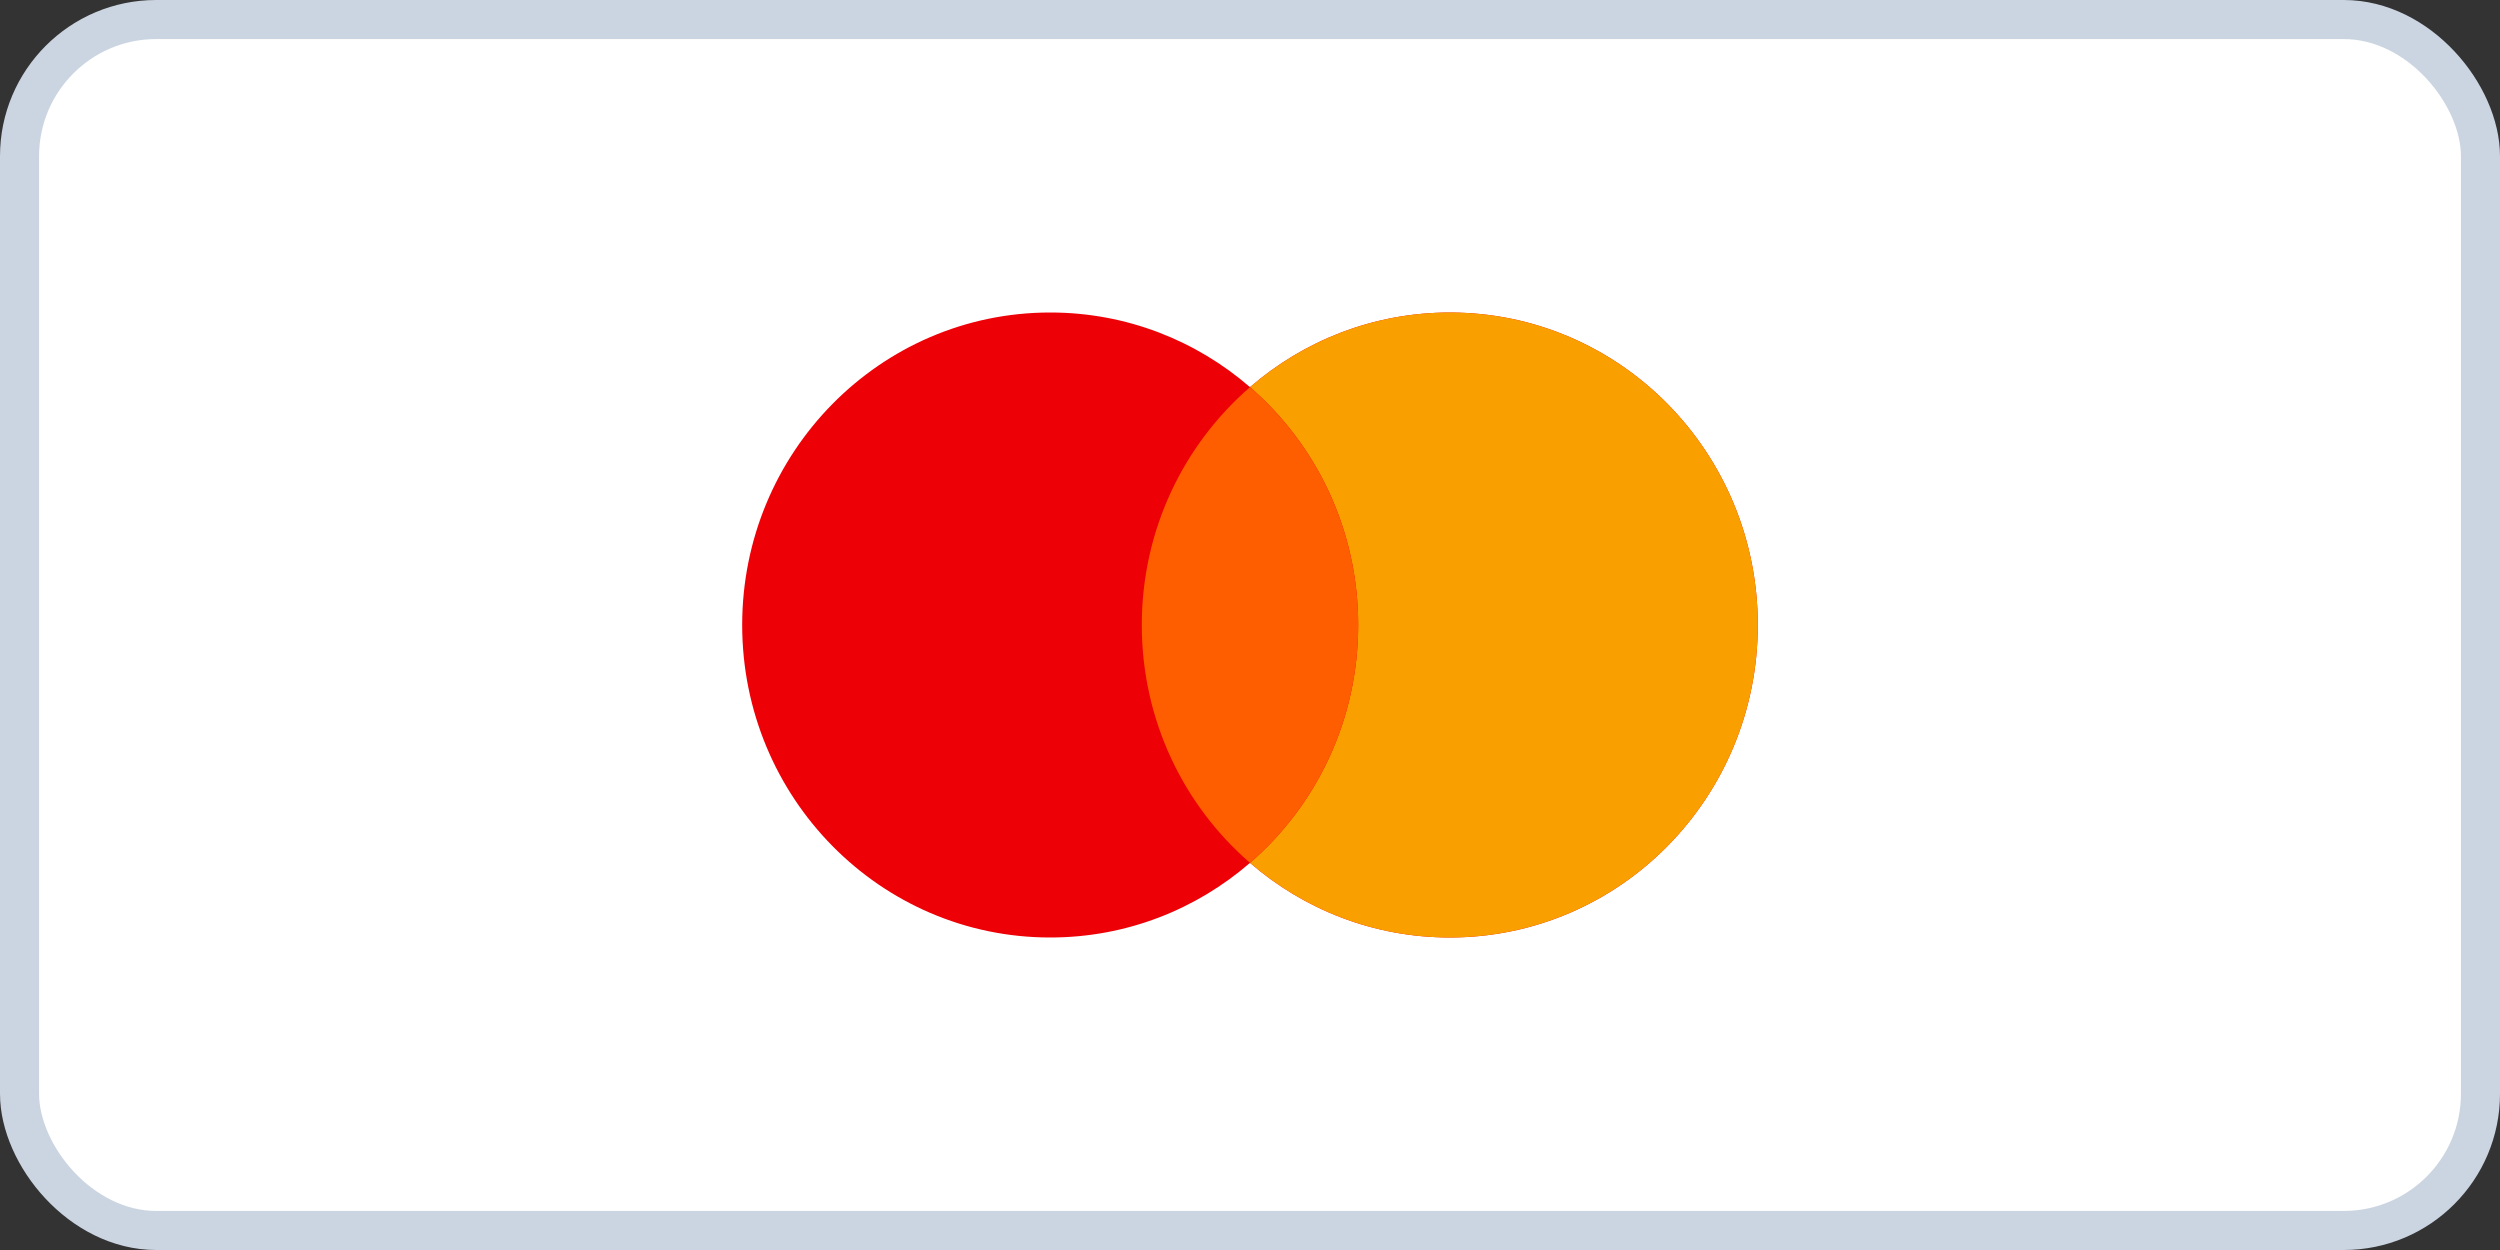
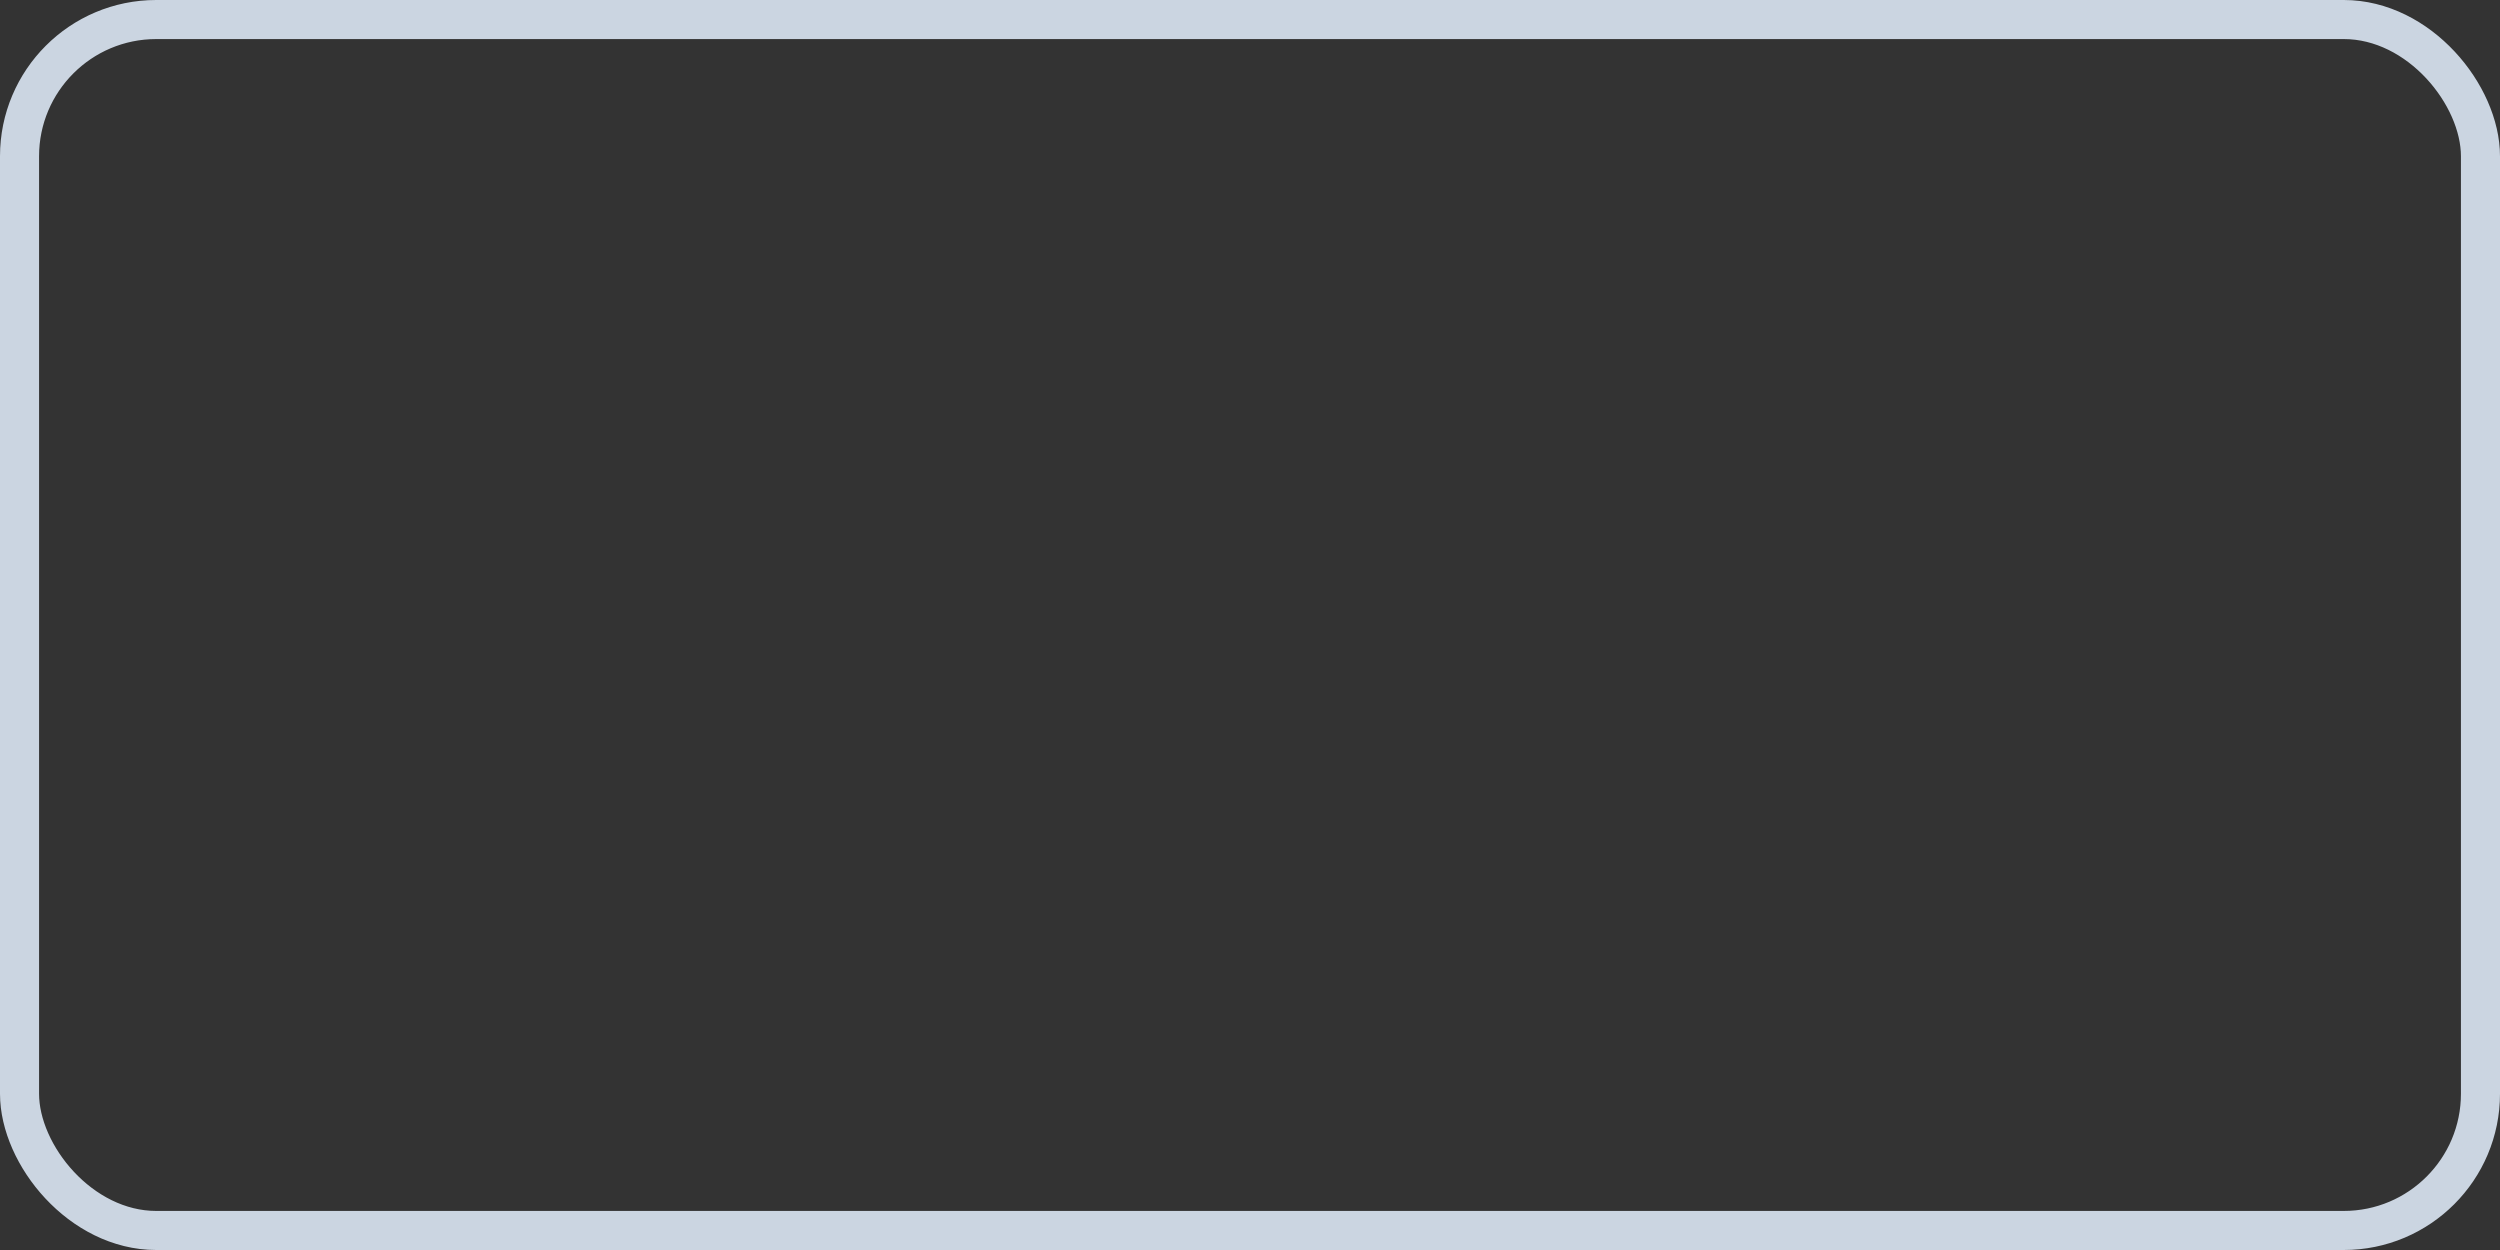
<svg xmlns="http://www.w3.org/2000/svg" width="64" height="32" viewBox="0 0 64 32" fill="none">
  <rect x="0" y="0" width="64" height="32" fill="#333333" stroke="none" />
-   <rect x="0.5" y="0.5" width="63" height="31" rx="3.5" fill="white" />
-   <path fill-rule="evenodd" clip-rule="evenodd" d="M32 22.089C30.623 23.281 28.837 24 26.885 24C22.53 24 19 20.418 19 16C19 11.582 22.53 8 26.885 8C28.837 8 30.623 8.719 32 9.911C33.377 8.719 35.163 8 37.115 8C41.47 8 45 11.582 45 16C45 20.418 41.47 24 37.115 24C35.163 24 33.377 23.281 32 22.089Z" fill="#ED0006" />
-   <path fill-rule="evenodd" clip-rule="evenodd" d="M32 22.089C33.695 20.622 34.77 18.438 34.77 16C34.77 13.562 33.695 11.378 32 9.911C33.377 8.719 35.163 8 37.115 8C41.47 8 45 11.582 45 16C45 20.418 41.47 24 37.115 24C35.163 24 33.377 23.281 32 22.089Z" fill="#F9A000" />
-   <path fill-rule="evenodd" clip-rule="evenodd" d="M32 22.089C33.696 20.622 34.77 18.438 34.77 16C34.77 13.562 33.696 11.379 32 9.911C30.305 11.379 29.23 13.562 29.23 16C29.23 18.438 30.305 20.622 32 22.089Z" fill="#FF5E00" />
  <rect x="0.5" y="0.5" width="63" height="31" rx="3.5" stroke="#CBD5E1" />
</svg>